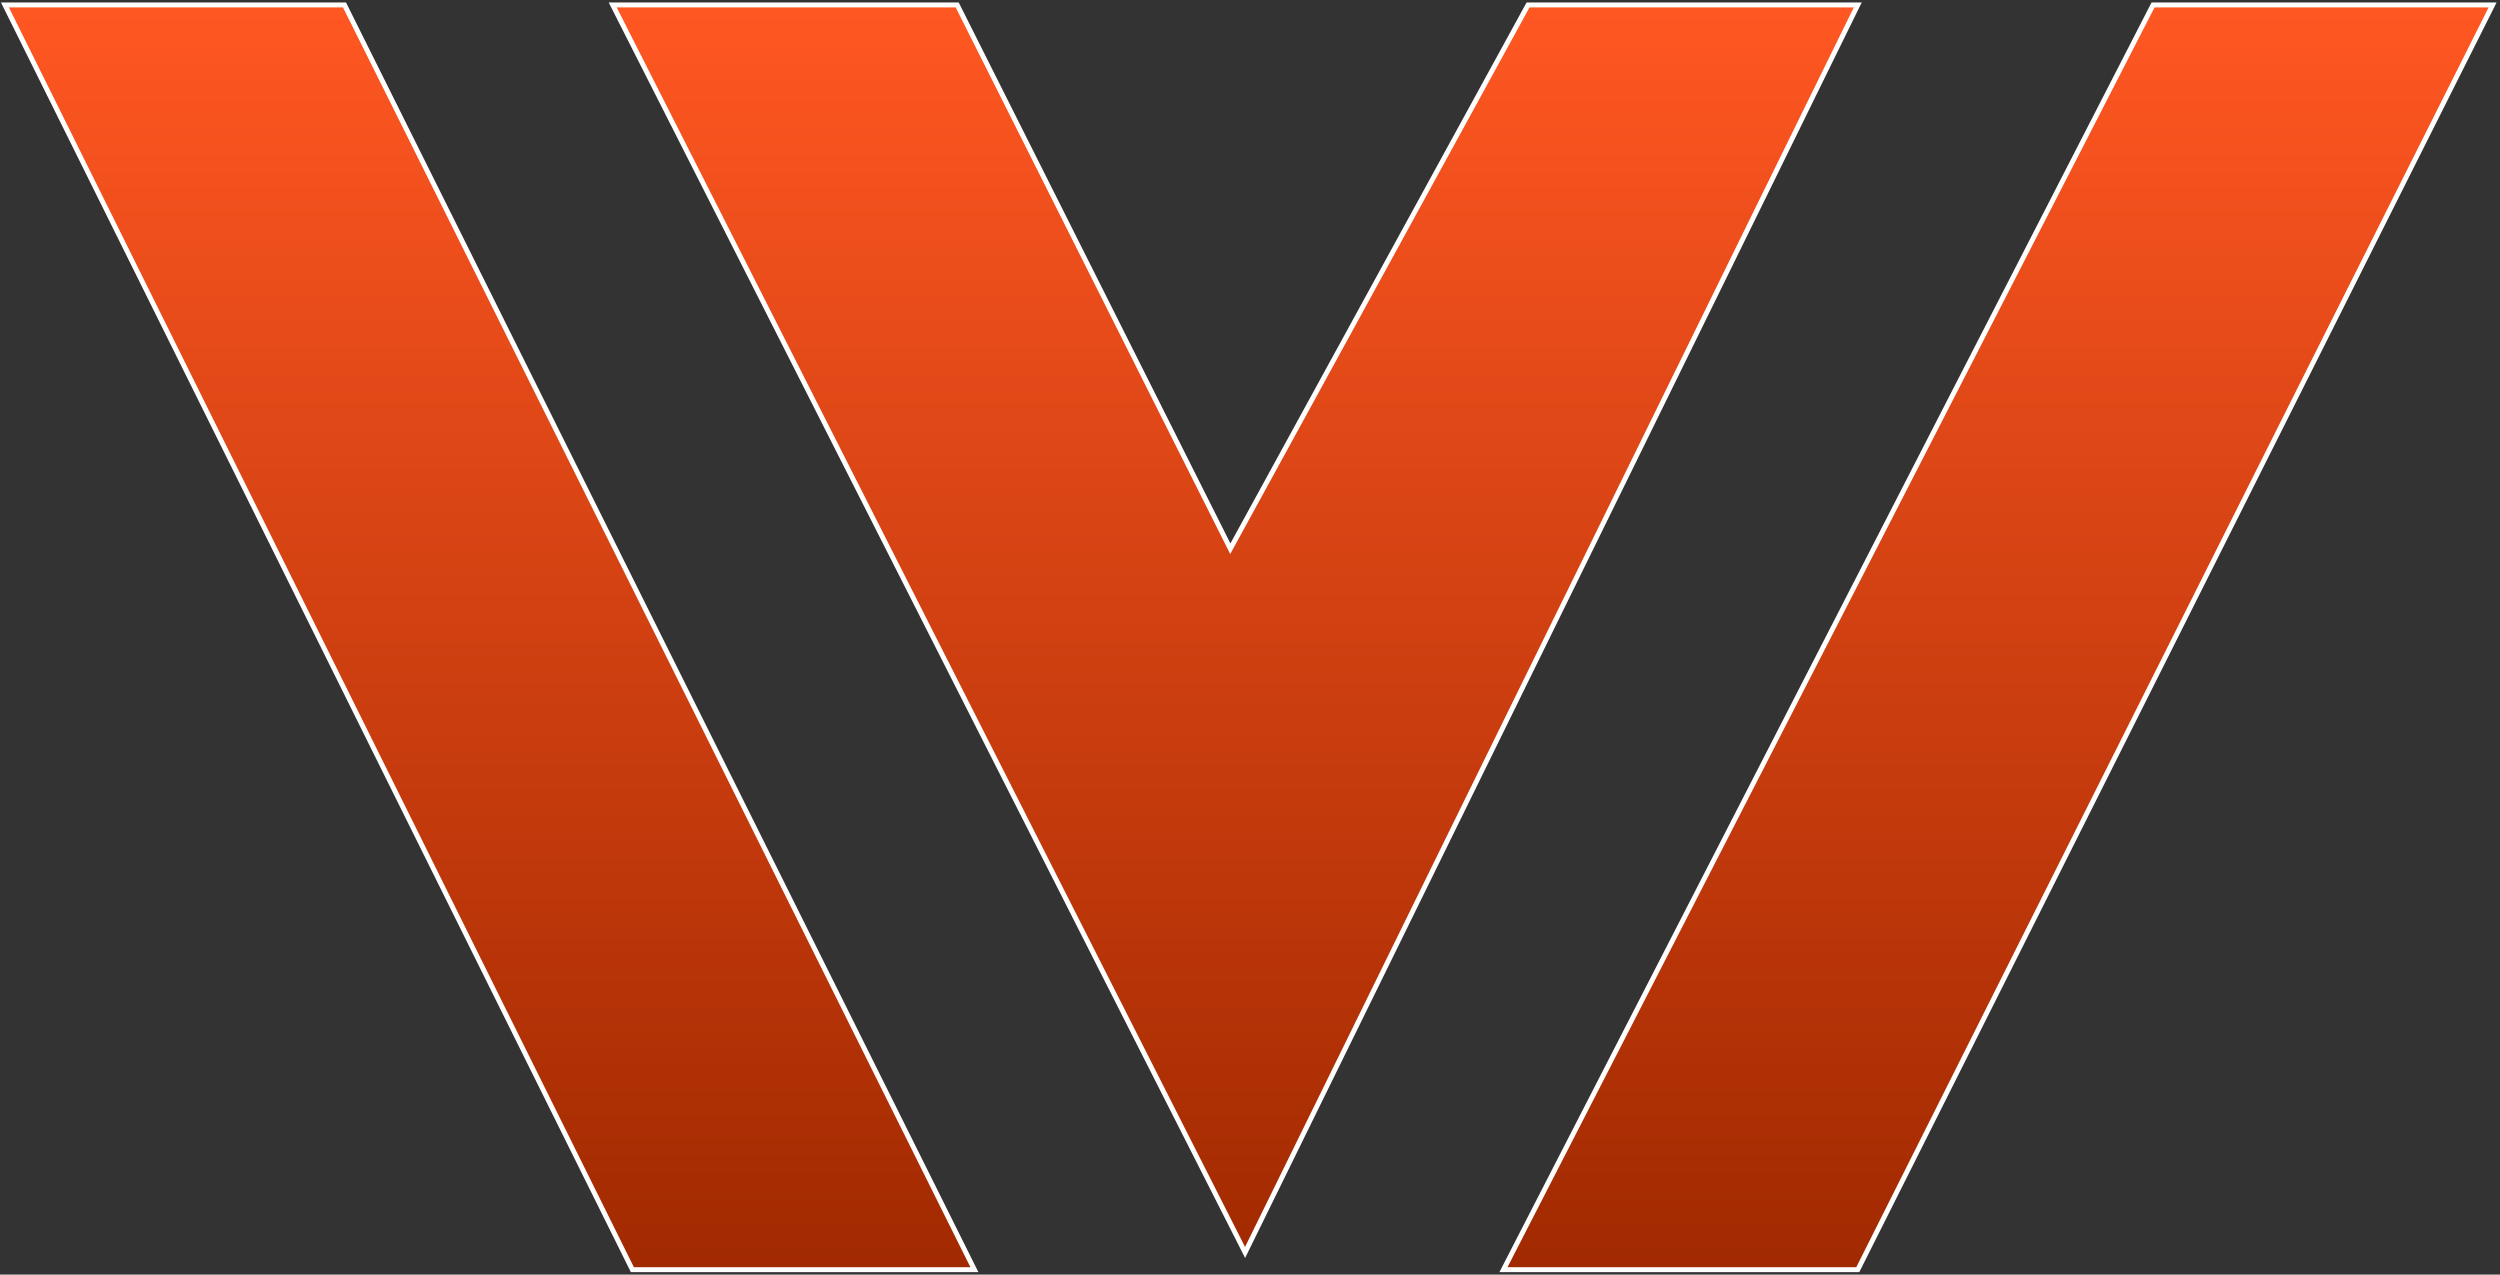
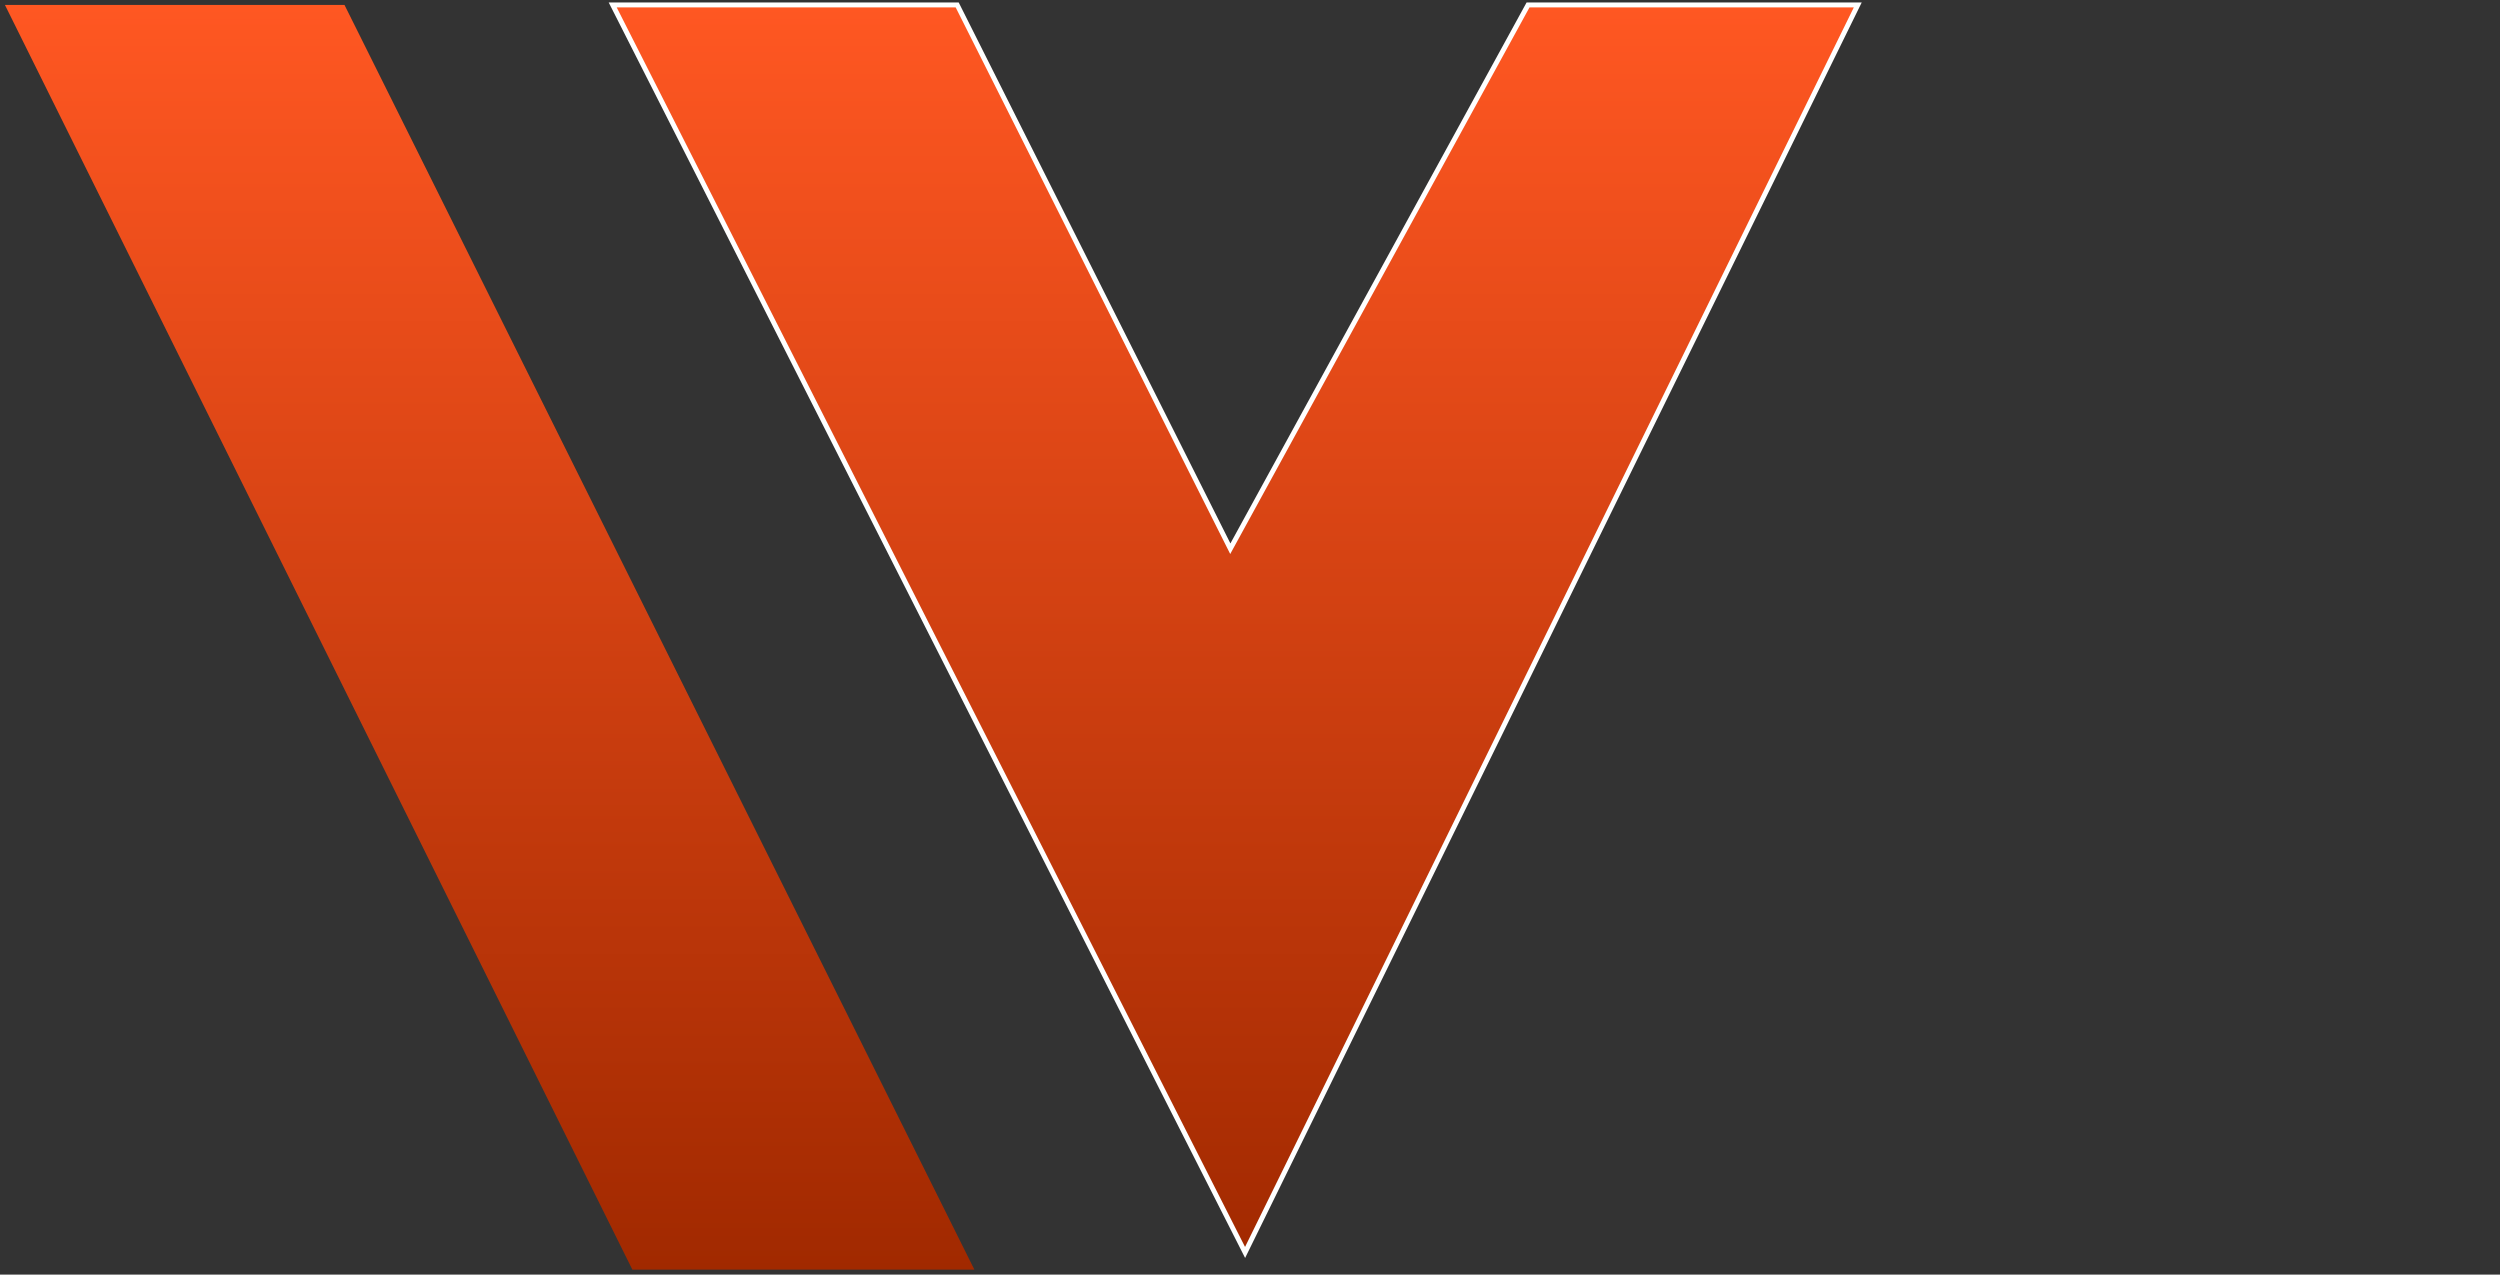
<svg xmlns="http://www.w3.org/2000/svg" width="508" height="259" viewBox="0 0 508 259" fill="none">
  <rect x="0" y="0" width="508" height="259" fill="#333333" stroke="none" />
  <path d="M70 1H1L128.5 258H198L70 1Z" fill="url(#paint0_linear_46_11)" />
  <path d="M194.5 1H124.5L253 254.5L377.5 1H310.5L250 111.5L194.5 1Z" fill="url(#paint1_linear_46_11)" />
-   <path d="M506.5 1H437.5L305.5 258H377.5L506.5 1Z" fill="url(#paint2_linear_46_11)" />
-   <path d="M70 1H1L128.5 258H198L70 1Z" stroke="white" />
  <path d="M194.5 1H124.5L253 254.5L377.5 1H310.5L250 111.5L194.5 1Z" stroke="white" />
-   <path d="M506.5 1H437.5L305.5 258H377.5L506.5 1Z" stroke="white" />
  <defs>
    <linearGradient id="paint0_linear_46_11" x1="253.75" y1="1" x2="253.75" y2="258" gradientUnits="userSpaceOnUse">
      <stop stop-color="#FF5722" />
      <stop offset="1" stop-color="#A12900" />
    </linearGradient>
    <linearGradient id="paint1_linear_46_11" x1="253.75" y1="1" x2="253.75" y2="258" gradientUnits="userSpaceOnUse">
      <stop stop-color="#FF5722" />
      <stop offset="1" stop-color="#A12900" />
    </linearGradient>
    <linearGradient id="paint2_linear_46_11" x1="253.75" y1="1" x2="253.75" y2="258" gradientUnits="userSpaceOnUse">
      <stop stop-color="#FF5722" />
      <stop offset="1" stop-color="#A12900" />
    </linearGradient>
  </defs>
</svg>